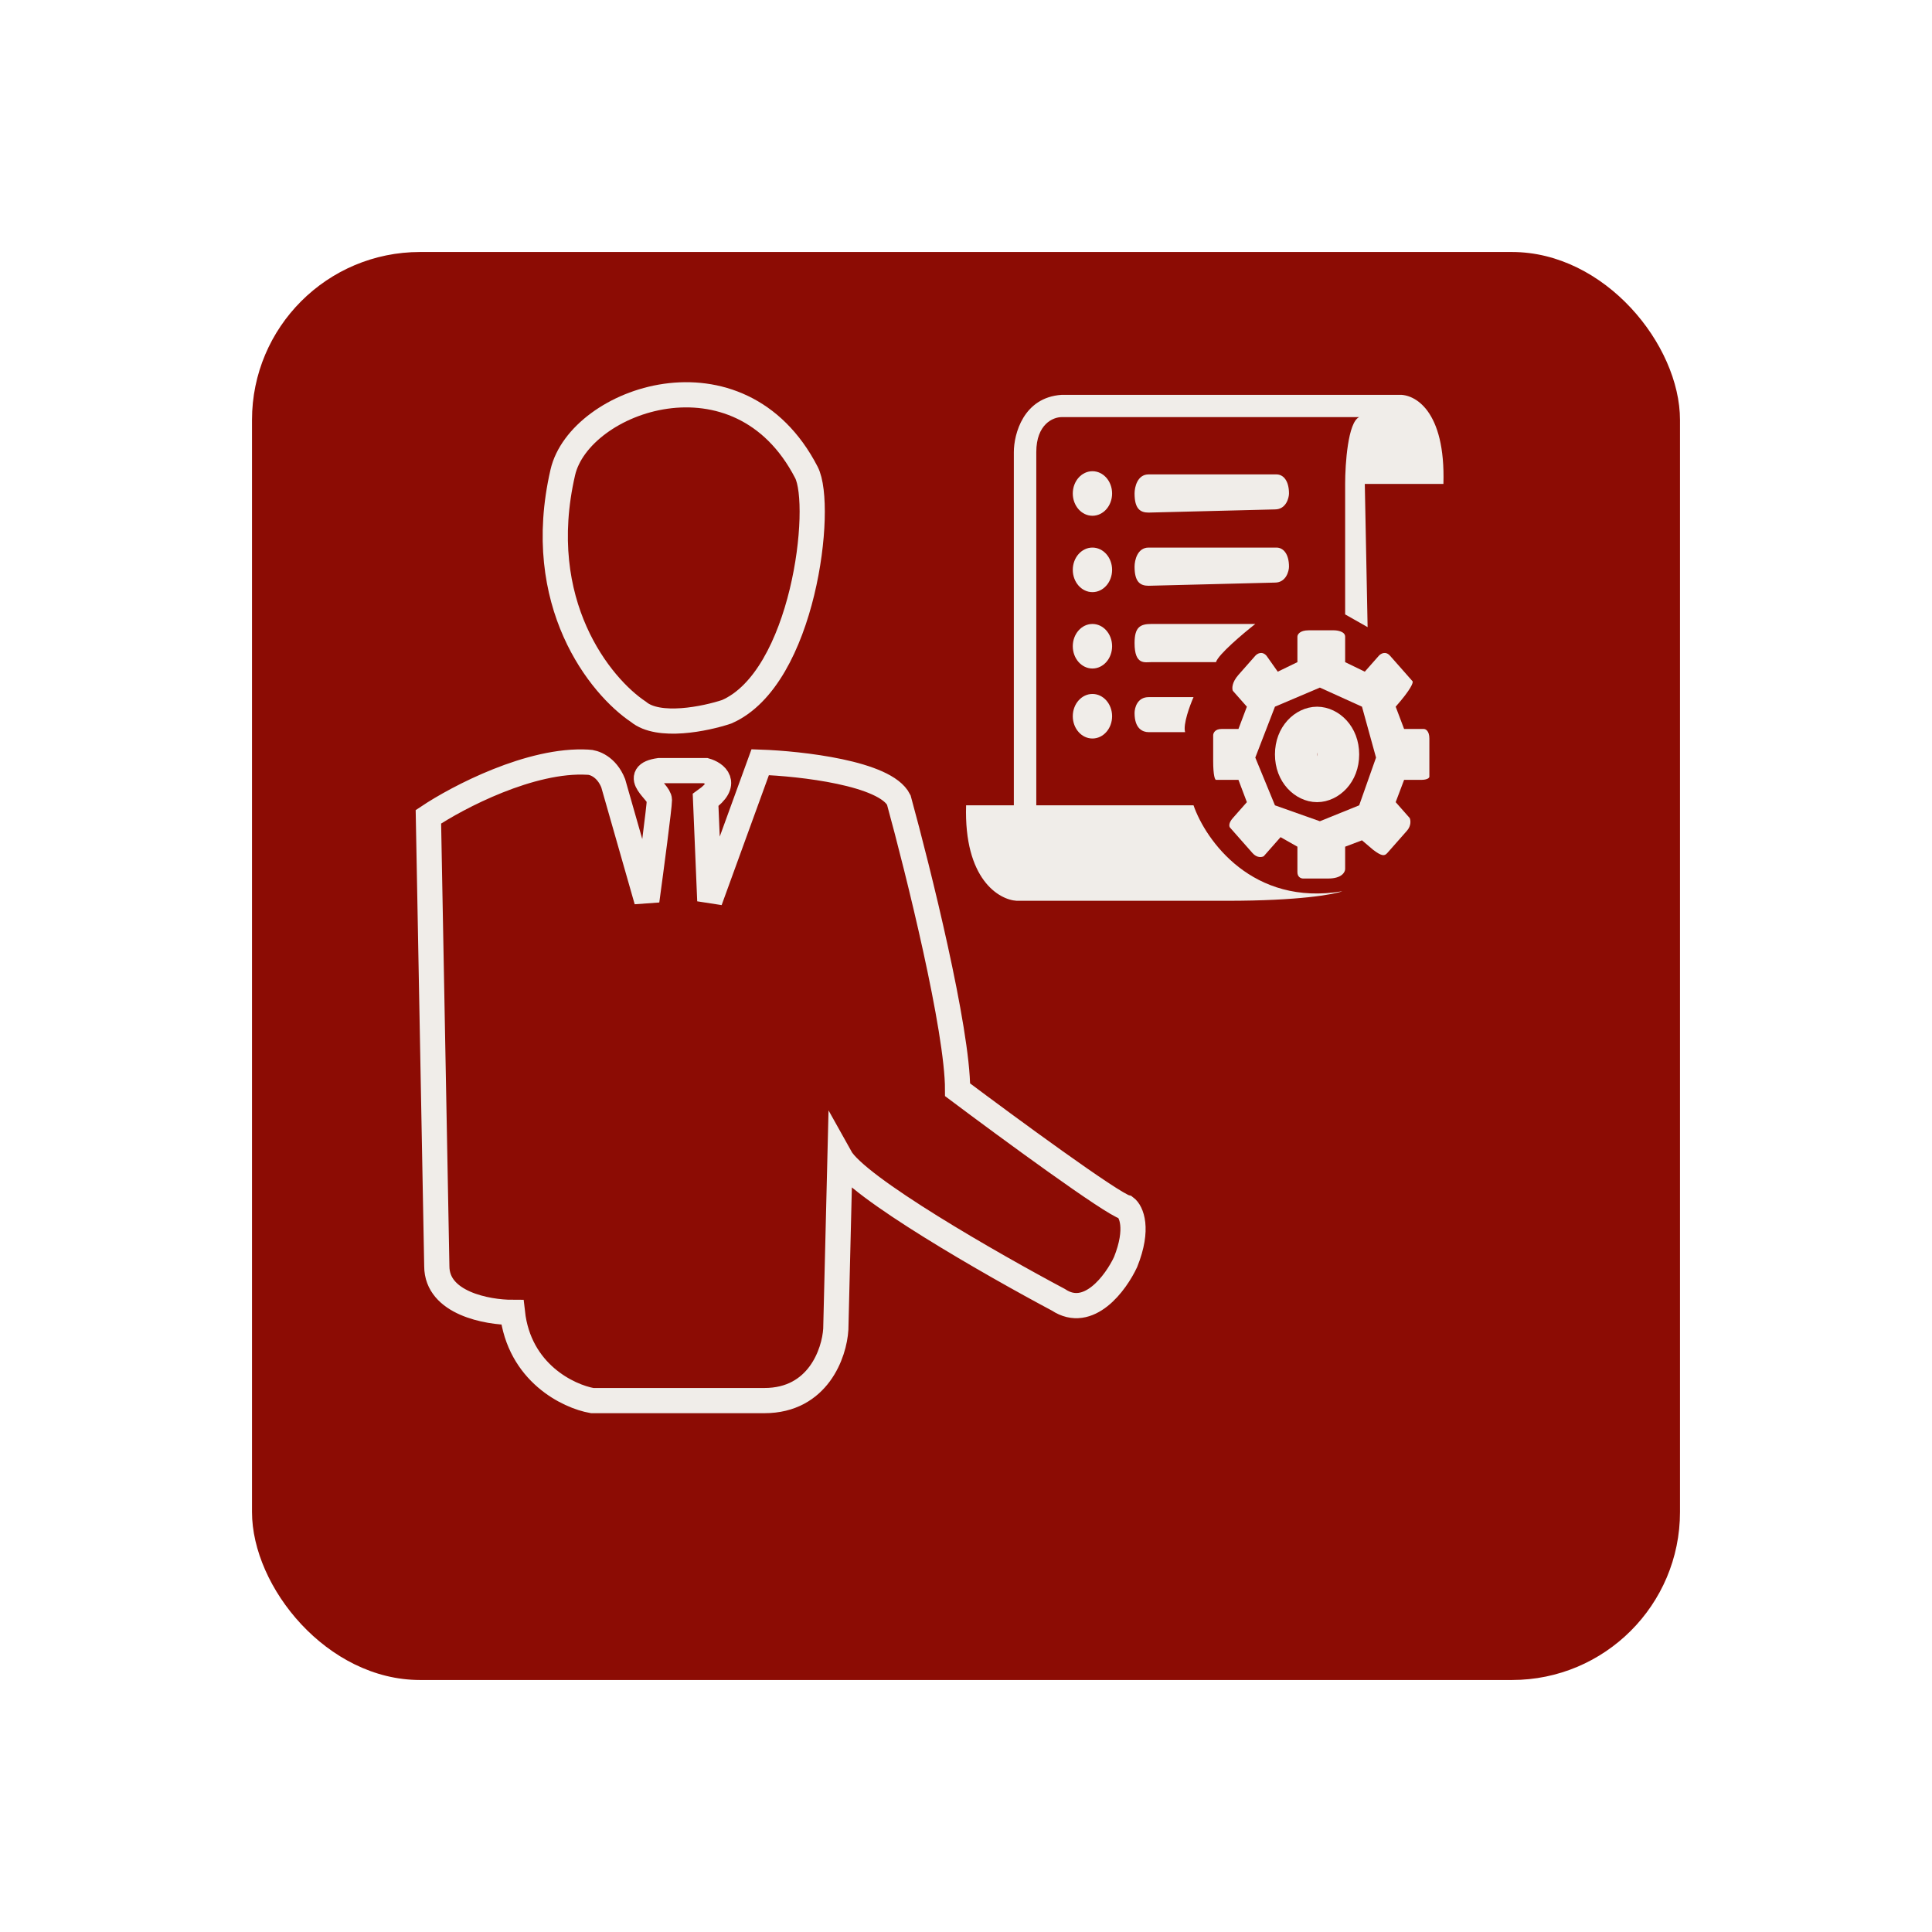
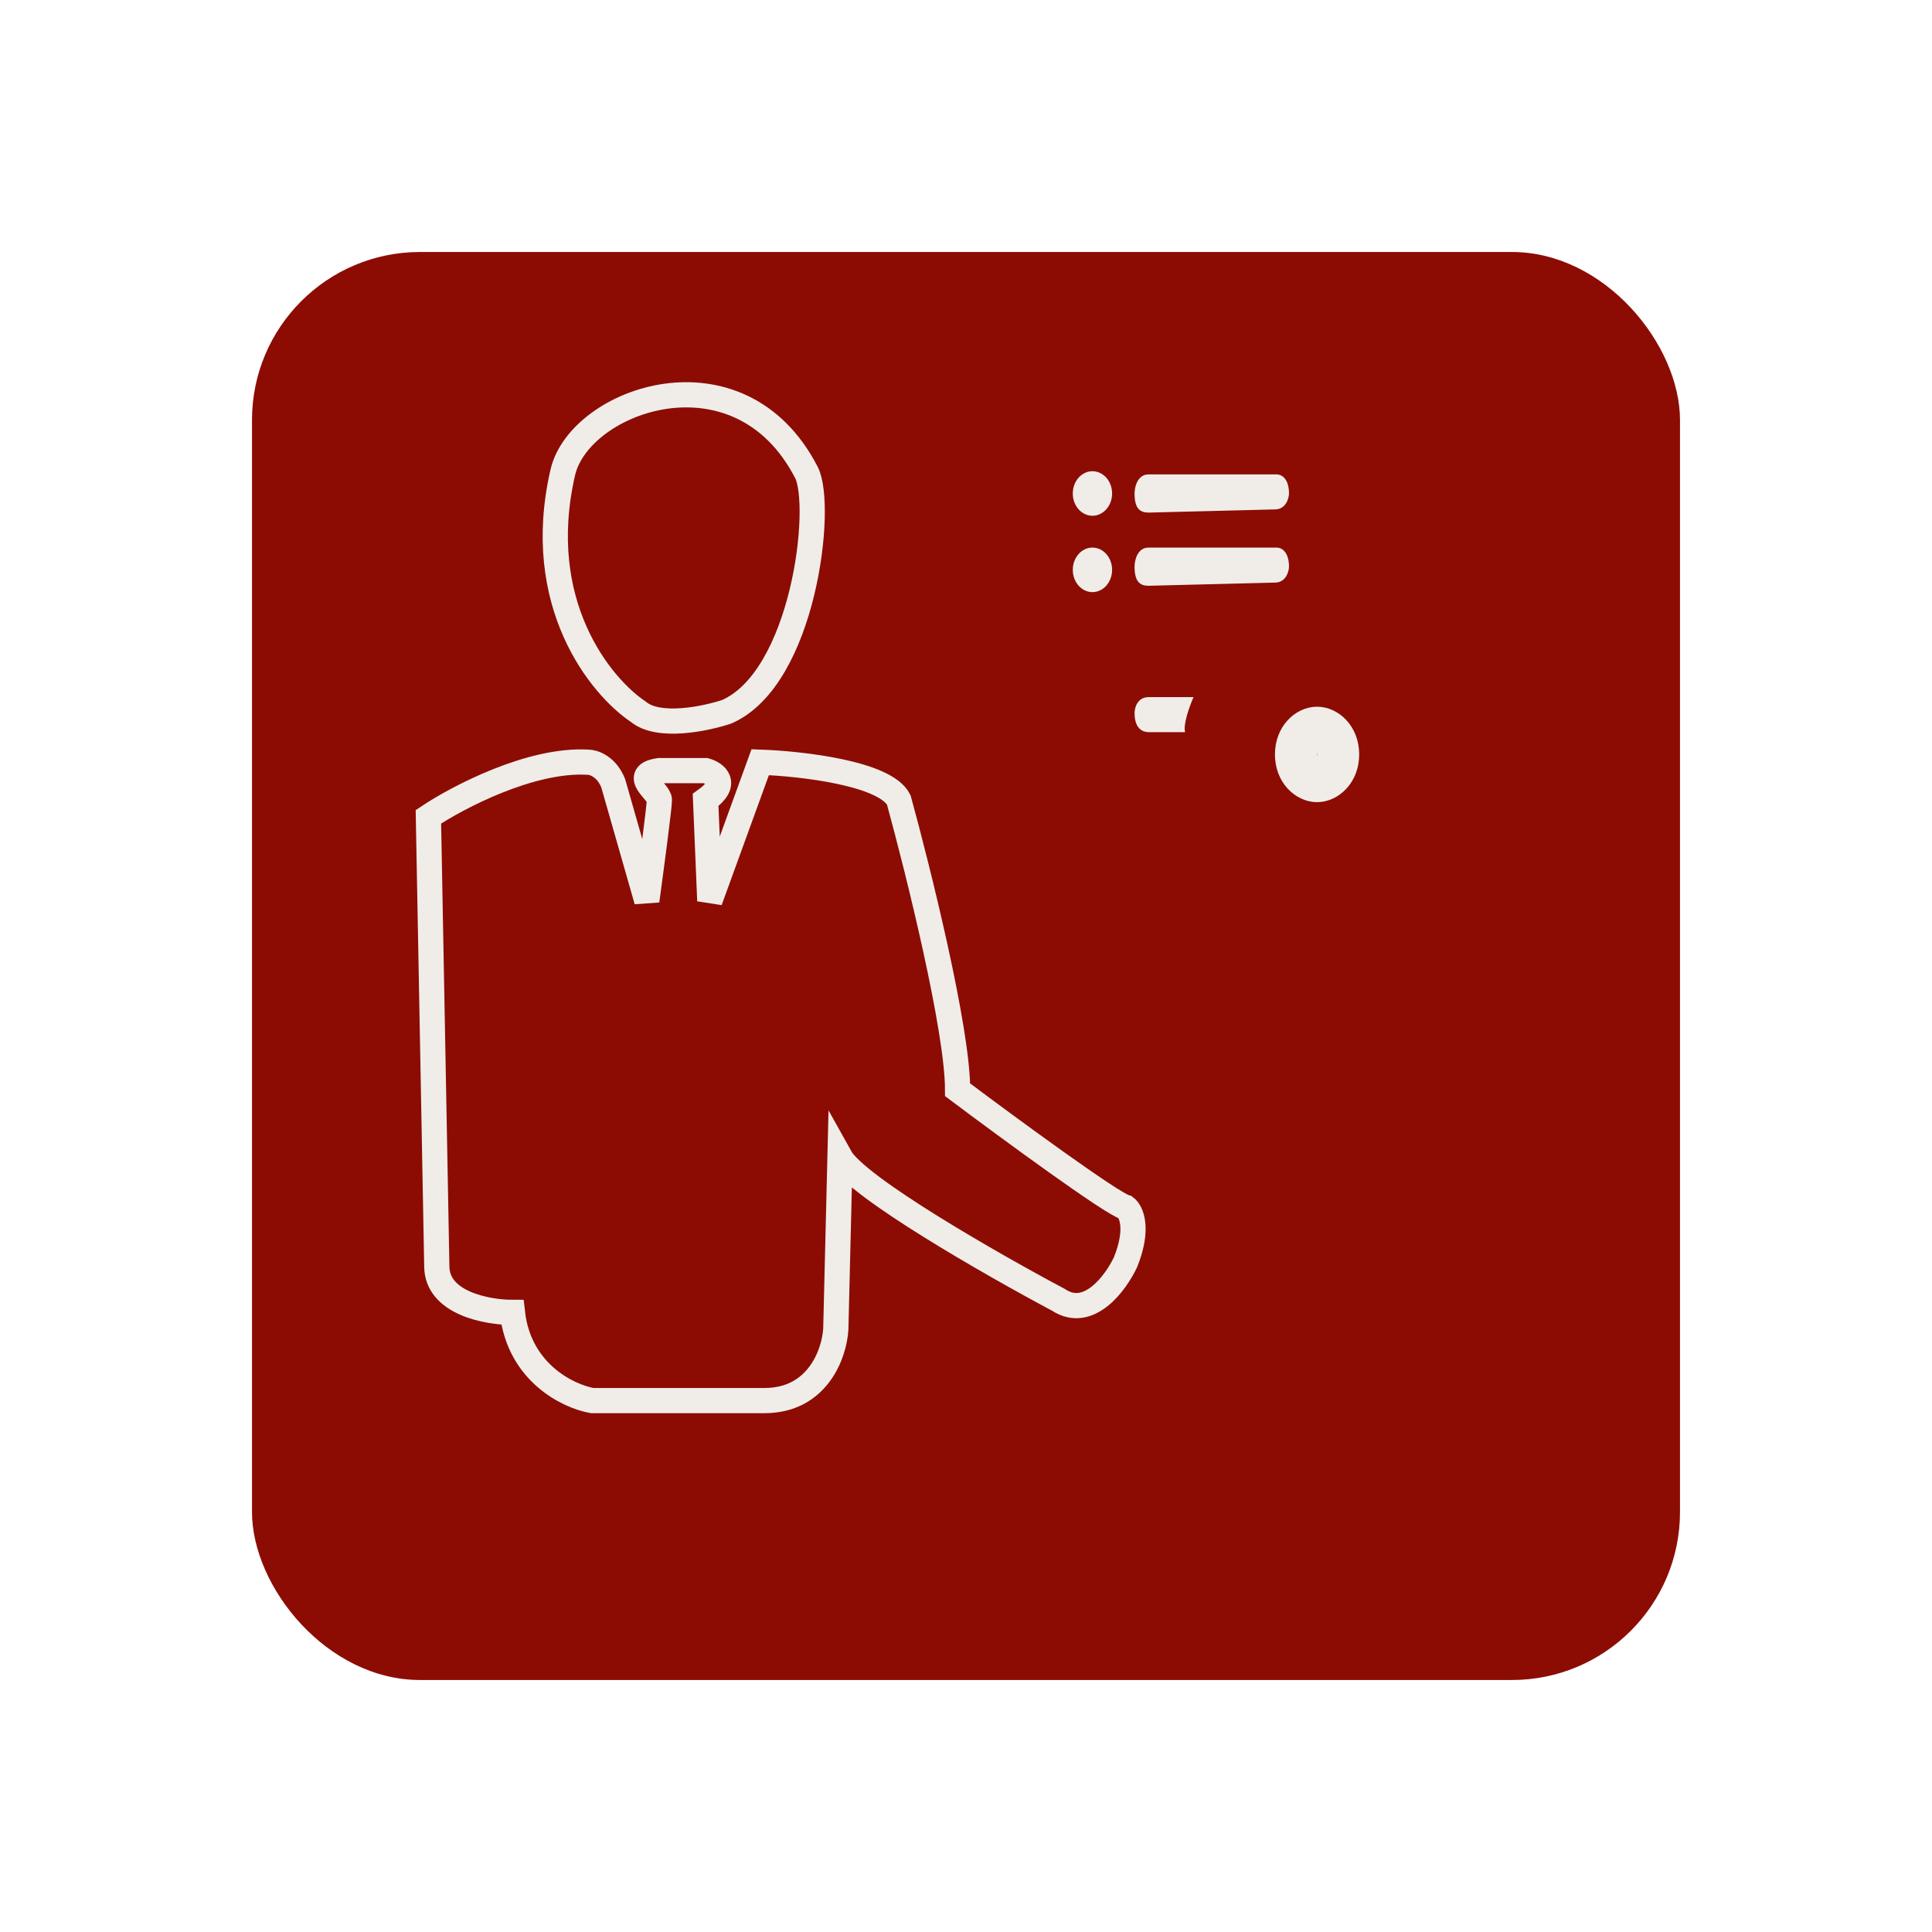
<svg xmlns="http://www.w3.org/2000/svg" width="230" height="230" viewBox="0 0 230 230" fill="none">
  <g filter="url(#filter0_d_178_167)">
    <rect x="30" y="22" width="170" height="170" rx="20" fill="#8C0C04" />
  </g>
  <path d="M141.084 87.16C140.816 86.251 141.641 84.004 142.086 82.993H136.738C135.401 82.993 135.067 84.256 135.067 84.888C135.067 86.782 136.07 87.16 136.738 87.16H141.084Z" fill="#F0EDE9" />
-   <path d="M144.76 78.826C145.028 77.917 147.991 75.417 149.44 74.281H137.073C135.736 74.281 135.067 74.66 135.067 76.554C135.067 79.205 136.293 78.826 137.073 78.826H144.76Z" fill="#F0EDE9" />
  <path d="M151.956 56.477H136.738C135.401 56.477 135.067 57.992 135.067 58.749C135.067 60.568 135.736 61.022 136.738 61.022L151.78 60.644C153.117 60.644 153.451 59.255 153.451 58.749C153.451 57.234 152.782 56.477 151.956 56.477Z" fill="#F0EDE9" />
  <path d="M151.956 65.189H136.738C135.401 65.189 135.067 66.704 135.067 67.462C135.067 69.28 135.736 69.734 136.738 69.734L151.78 69.356C153.117 69.356 153.451 67.967 153.451 67.462C153.451 65.946 152.782 65.189 151.956 65.189Z" fill="#F0EDE9" />
-   <path d="M166.487 47.006H126.377C121.831 47.309 120.695 51.678 120.695 53.824V95.873H115.012C114.745 104.661 118.912 107.111 121.029 107.237H146.097C154.654 107.237 158.799 106.48 159.802 106.101C149.106 107.919 143.535 100.04 142.086 95.873H123.368V53.824C123.368 50.491 125.374 49.657 126.377 49.657H161.807C160.47 50.264 160.136 55.213 160.136 57.612V73.144L162.81 74.659L162.476 57.612H171.835C172.102 48.824 168.381 46.879 166.487 47.006Z" fill="#F0EDE9" />
  <ellipse cx="130.053" cy="58.749" rx="2.34" ry="2.652" fill="#F0EDE9" />
  <ellipse cx="130.053" cy="67.84" rx="2.34" ry="2.652" fill="#F0EDE9" />
-   <ellipse cx="130.053" cy="76.933" rx="2.34" ry="2.652" fill="#F0EDE9" />
-   <ellipse cx="130.053" cy="85.266" rx="2.34" ry="2.652" fill="#F0EDE9" />
-   <path d="M164.147 78.068L162.476 79.962L160.136 78.826V75.795C160.136 75.189 159.245 75.038 158.799 75.038H155.791C154.721 75.038 154.454 75.543 154.454 75.795V78.826L152.114 79.962L150.777 78.068C150.242 77.462 149.663 77.816 149.44 78.068L147.435 80.341C146.632 81.25 146.655 81.983 146.766 82.235L148.437 84.129L147.435 86.781H145.429C144.627 86.781 144.426 87.286 144.426 87.538V90.569C144.426 92.387 144.649 92.842 144.761 92.842H147.435L148.437 95.494L146.766 97.388C146.231 97.994 146.32 98.398 146.432 98.524L149.106 101.555C149.641 102.161 150.22 102.06 150.443 101.933L152.448 99.661L154.454 100.797V103.828C154.454 104.434 154.899 104.585 155.122 104.585H158.13C159.735 104.585 160.136 103.828 160.136 103.449V100.797L162.141 100.039L163.478 101.176C164.481 101.933 164.815 101.933 165.15 101.555L167.489 98.903C168.024 98.297 167.935 97.64 167.824 97.388L166.152 95.494L167.155 92.842H169.161C169.963 92.842 170.163 92.589 170.163 92.463V87.917C170.163 87.008 169.718 86.781 169.495 86.781H167.155L166.152 84.129C168.024 82.008 168.269 81.225 168.158 81.099L165.484 78.068C164.949 77.462 164.37 77.816 164.147 78.068Z" fill="#F0EDE9" />
  <path d="M157.128 81.856L151.78 84.129L149.44 90.19L151.78 95.873L157.128 97.767L161.807 95.873L163.813 90.19L162.141 84.129L157.128 81.856Z" fill="#8C0C04" />
  <path d="M159.307 89.813C159.307 91.874 157.897 92.995 156.793 92.995C155.69 92.995 154.28 91.874 154.28 89.813C154.28 87.752 155.69 86.631 156.793 86.631C157.897 86.631 159.307 87.752 159.307 89.813Z" stroke="#F0EDE9" stroke-width="5" />
  <path d="M84 91.737H78.5C75 92.237 78.5 94.236 78.5 95.237C78.5 96.037 77.5 103.57 77 107.237L73 93.236C72.2 91.236 70.667 90.737 70 90.737C63.2 90.337 54.5 94.903 51 97.237L52 150.737C52 155.137 58 156.237 61 156.237C61.8 163.437 67.667 166.237 70.5 166.737H91C97.4 166.737 99.333 161.07 99.5 158.237L100 137.737C102 141.337 118.167 150.57 126 154.737C129.6 157.137 132.833 152.737 134 150.237C135.6 146.237 134.667 144.237 134 143.737C132.4 143.337 120 134.237 114 129.737C114 122.537 109.333 103.737 107 95.237C105.4 92.037 95.333 90.903 90.5 90.737L84.5 107.237L84 95.237C86.8 93.237 85.167 92.07 84 91.737Z" stroke="#F0EDE9" stroke-width="3" />
  <path d="M96 56.238C88 40.736 69 47.571 67 56.238C63.4 71.838 71.5 81.738 76 84.738C78.4 86.738 84 85.571 86.5 84.738C95.7 80.738 98.063 60.236 96 56.238Z" stroke="#F0EDE9" stroke-width="3" />
  <defs>
    <filter id="filter0_d_178_167" x="0" y="0" width="230" height="230" color-interpolation-filters="sRGB">
      <feFlood flood-opacity="0" result="BackgroundImageFix" />
      <feColorMatrix in="SourceAlpha" type="matrix" values="0 0 0 0 0 0 0 0 0 0 0 0 0 0 0 0 0 0 127 0" result="hardAlpha" />
      <feOffset dy="8" />
      <feGaussianBlur stdDeviation="15" />
      <feComposite in2="hardAlpha" operator="out" />
      <feColorMatrix type="matrix" values="0 0 0 0 0.549 0 0 0 0 0.047 0 0 0 0 0.016 0 0 0 0.3 0" />
      <feBlend mode="normal" in2="BackgroundImageFix" result="effect1_dropShadow_178_167" />
      <feBlend mode="normal" in="SourceGraphic" in2="effect1_dropShadow_178_167" result="shape" />
    </filter>
  </defs>
</svg>